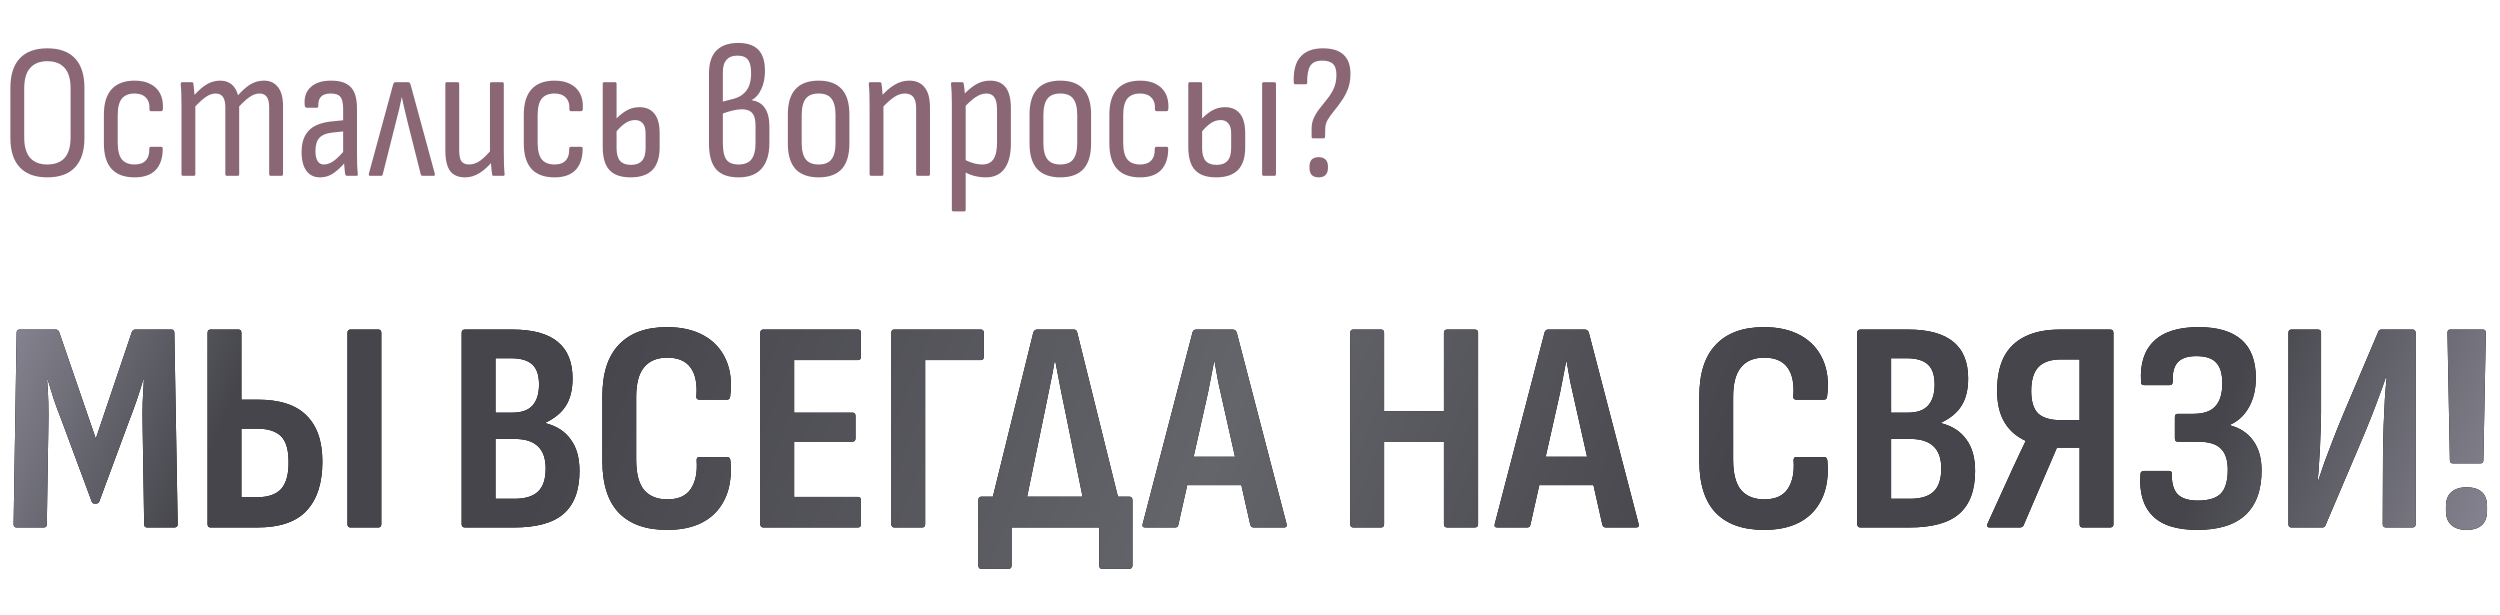
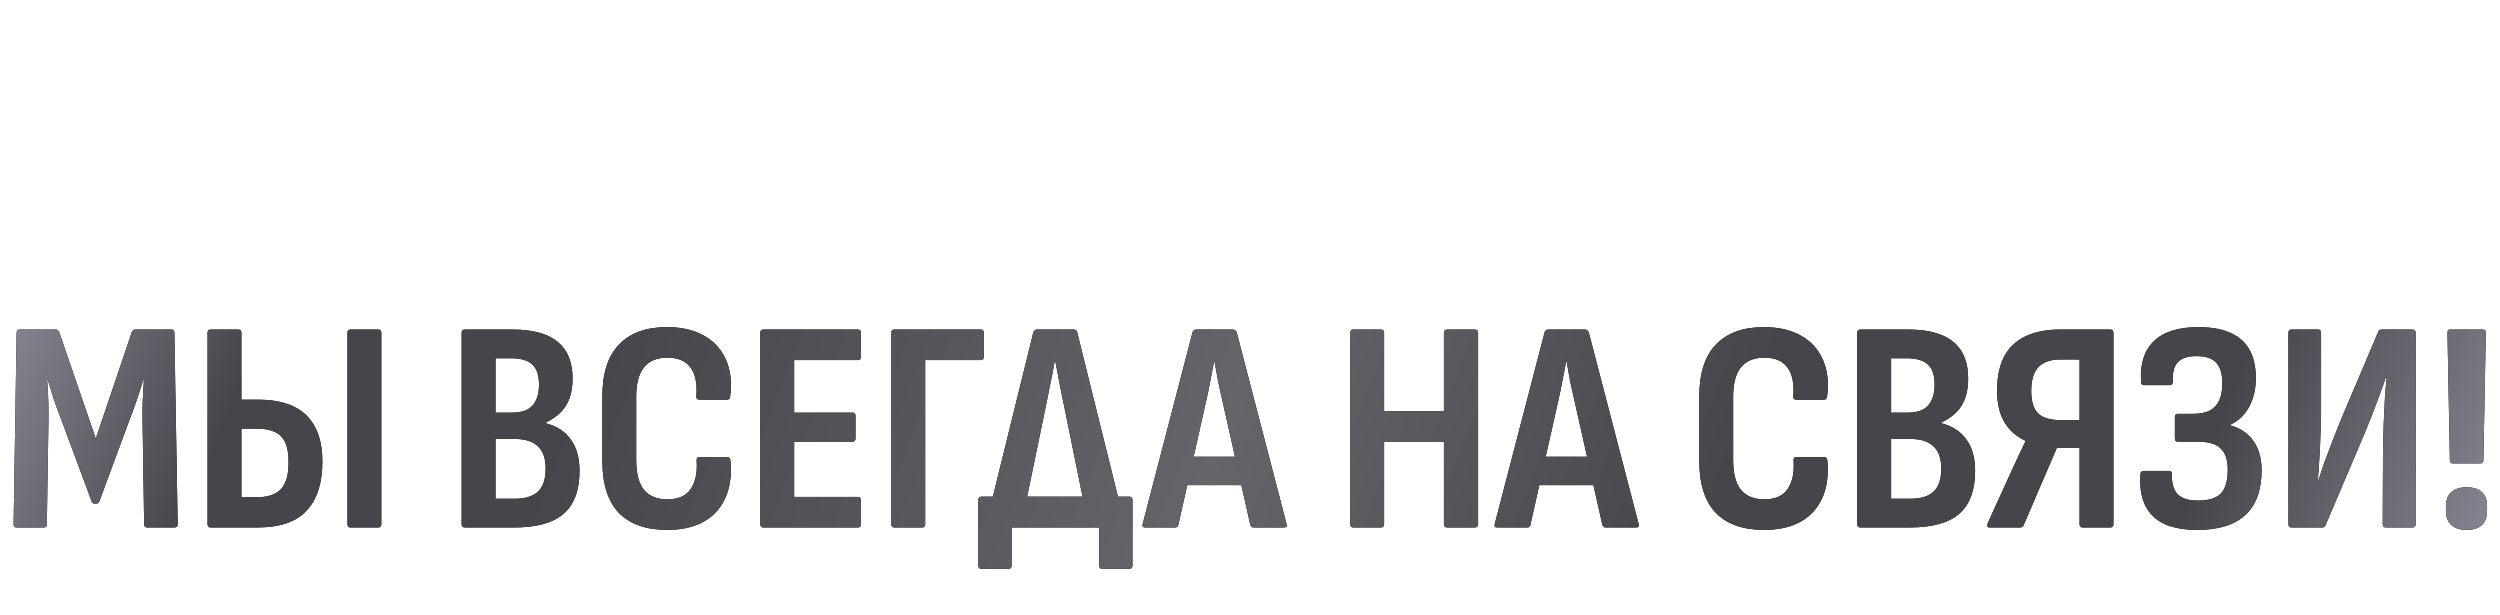
<svg xmlns="http://www.w3.org/2000/svg" width="455" height="112" viewBox="0 0 455 112" fill="none">
  <path d="M3.025 96C2.658 96 2.475 95.798 2.475 95.395L3.025 60.58C3.025 60.177 3.208 59.975 3.575 59.975H10.12C10.45 59.975 10.67 60.14 10.78 60.47L17.435 79.83L23.98 60.47C24.09 60.14 24.31 59.975 24.64 59.975H31.185C31.552 59.975 31.735 60.177 31.735 60.58L32.34 95.395C32.34 95.798 32.138 96 31.735 96H26.785C26.418 96 26.235 95.798 26.235 95.395L25.96 77.85C25.923 76.273 25.923 74.752 25.96 73.285C26.033 71.818 26.107 70.425 26.18 69.105H26.07C25.703 70.352 25.3 71.617 24.86 72.9C24.42 74.183 23.962 75.43 23.485 76.64L18.095 91.215C17.985 91.508 17.783 91.655 17.49 91.655H17.215C16.922 91.655 16.738 91.508 16.665 91.215L11.22 76.53C10.743 75.32 10.285 74.092 9.845 72.845C9.442 71.562 9.057 70.315 8.69 69.105H8.58C8.69 70.425 8.763 71.818 8.8 73.285C8.837 74.715 8.837 76.218 8.8 77.795L8.525 95.395C8.525 95.798 8.342 96 7.975 96H3.025ZM38.326 96C37.959 96 37.776 95.798 37.776 95.395V60.58C37.776 60.177 37.959 59.975 38.326 59.975H43.386C43.753 59.975 43.936 60.177 43.936 60.58V72.735H46.906C50.903 72.735 53.854 73.688 55.761 75.595C57.704 77.502 58.676 80.307 58.676 84.01C58.676 87.897 57.723 90.867 55.816 92.92C53.946 94.973 50.939 96 46.796 96H38.326ZM43.936 90.5H46.741C48.794 90.5 50.279 89.987 51.196 88.96C52.113 87.897 52.553 86.247 52.516 84.01C52.516 81.847 52.058 80.307 51.141 79.39C50.224 78.473 48.758 78.015 46.741 78.015H43.936V90.5ZM63.791 96C63.424 96 63.241 95.798 63.241 95.395V60.58C63.241 60.177 63.424 59.975 63.791 59.975H68.851C69.218 59.975 69.401 60.177 69.401 60.58V95.395C69.401 95.798 69.218 96 68.851 96H63.791ZM84.626 96C84.223 96 84.021 95.798 84.021 95.395V60.58C84.021 60.177 84.223 59.975 84.626 59.975H93.261C96.964 59.975 99.714 60.727 101.511 62.23C103.308 63.697 104.206 65.915 104.206 68.885C104.206 70.902 103.803 72.552 102.996 73.835C102.226 75.082 100.998 76.108 99.311 76.915V77.025C101.328 77.538 102.849 78.528 103.876 79.995C104.939 81.425 105.471 83.332 105.471 85.715C105.471 89.235 104.499 91.838 102.556 93.525C100.649 95.175 97.643 96 93.536 96H84.626ZM90.181 90.775H93.646C95.589 90.775 97.019 90.335 97.936 89.455C98.853 88.575 99.311 87.182 99.311 85.275C99.311 83.478 98.853 82.14 97.936 81.26C97.019 80.343 95.589 79.885 93.646 79.885H90.181V90.775ZM90.181 75.1H93.261C94.911 75.1 96.121 74.678 96.891 73.835C97.698 72.955 98.101 71.672 98.101 69.985C98.101 68.298 97.698 67.088 96.891 66.355C96.084 65.585 94.783 65.2 92.986 65.2H90.181V75.1ZM121.398 96.44C117.585 96.44 114.67 95.413 112.653 93.36C110.637 91.27 109.628 88.117 109.628 83.9V72.13C109.628 67.95 110.637 64.815 112.653 62.725C114.67 60.598 117.585 59.535 121.398 59.535C124.038 59.535 126.275 60.048 128.108 61.075C129.942 62.102 131.28 63.568 132.123 65.475C132.967 67.345 133.223 69.563 132.893 72.13C132.857 72.533 132.673 72.735 132.343 72.735H127.283C126.88 72.735 126.697 72.533 126.733 72.13C126.917 69.857 126.568 68.115 125.688 66.905C124.808 65.695 123.397 65.09 121.453 65.09C119.583 65.09 118.172 65.677 117.218 66.85C116.265 67.987 115.788 69.802 115.788 72.295V83.625C115.788 86.155 116.265 88.007 117.218 89.18C118.208 90.317 119.62 90.885 121.453 90.885C123.47 90.885 124.9 90.243 125.743 88.96C126.587 87.677 126.935 85.972 126.788 83.845C126.752 83.405 126.917 83.185 127.283 83.185H132.343C132.71 83.185 132.912 83.423 132.948 83.9C133.278 87.75 132.435 90.812 130.418 93.085C128.402 95.322 125.395 96.44 121.398 96.44ZM138.927 96C138.56 96 138.377 95.798 138.377 95.395V60.58C138.377 60.177 138.56 59.975 138.927 59.975H156.142C156.508 59.975 156.692 60.177 156.692 60.58V64.925C156.692 65.328 156.508 65.53 156.142 65.53H144.537V75.1H155.152C155.518 75.1 155.702 75.302 155.702 75.705V79.775C155.702 80.178 155.518 80.38 155.152 80.38H144.537V90.445H156.142C156.508 90.445 156.692 90.647 156.692 91.05V95.395C156.692 95.798 156.508 96 156.142 96H138.927ZM162.774 96C162.408 96 162.224 95.798 162.224 95.395V60.58C162.224 60.177 162.389 59.975 162.719 59.975H178.504C178.871 59.975 179.054 60.177 179.054 60.58V64.925C179.054 65.328 178.871 65.53 178.504 65.53H168.384V95.395C168.384 95.798 168.201 96 167.834 96H162.774ZM186.146 94.24L179.766 94.185L188.071 60.47C188.217 60.14 188.437 59.975 188.731 59.975H195.441C195.771 59.975 195.972 60.14 196.046 60.47L204.406 94.185L197.806 94.24L193.681 73.945C193.387 72.588 193.112 71.232 192.856 69.875C192.599 68.518 192.342 67.18 192.086 65.86H191.921C191.701 67.217 191.444 68.573 191.151 69.93C190.894 71.287 190.619 72.643 190.326 74L186.146 94.24ZM178.611 103.535C178.244 103.535 178.061 103.333 178.061 102.93V91.05C178.061 90.61 178.244 90.39 178.611 90.39H205.506C205.909 90.39 206.111 90.61 206.111 91.05V102.93C206.111 103.113 206.056 103.26 205.946 103.37C205.836 103.48 205.689 103.535 205.506 103.535H200.611C200.244 103.535 200.061 103.333 200.061 102.93V96H184.111V102.93C184.111 103.333 183.909 103.535 183.506 103.535H178.611ZM208.409 96C208.005 96 207.859 95.78 207.969 95.34L217.044 60.47C217.154 60.14 217.374 59.975 217.704 59.975H224.359C224.689 59.975 224.927 60.14 225.074 60.47L234.149 95.34C234.259 95.78 234.112 96 233.709 96H228.154C227.86 96 227.659 95.835 227.549 95.505L222.544 73.23C222.25 71.983 221.975 70.755 221.719 69.545C221.499 68.298 221.279 67.07 221.059 65.86H220.949C220.729 67.07 220.49 68.298 220.234 69.545C220.014 70.755 219.757 71.983 219.464 73.23L214.459 95.505C214.422 95.835 214.22 96 213.854 96H208.409ZM215.119 88.3L216.164 83.13H225.734L226.834 88.3H215.119ZM246.295 96C245.928 96 245.745 95.798 245.745 95.395V60.58C245.745 60.177 245.928 59.975 246.295 59.975H251.355C251.721 59.975 251.905 60.177 251.905 60.58V74.825H262.795V60.58C262.795 60.177 262.996 59.975 263.4 59.975H268.405C268.808 59.975 269.01 60.177 269.01 60.58V95.395C269.01 95.798 268.808 96 268.405 96H263.4C262.996 96 262.795 95.798 262.795 95.395V80.38H251.905V95.395C251.905 95.798 251.721 96 251.355 96H246.295ZM272.486 96C272.083 96 271.936 95.78 272.046 95.34L281.121 60.47C281.231 60.14 281.451 59.975 281.781 59.975H288.436C288.766 59.975 289.004 60.14 289.151 60.47L298.226 95.34C298.336 95.78 298.189 96 297.786 96H292.231C291.938 96 291.736 95.835 291.626 95.505L286.621 73.23C286.328 71.983 286.053 70.755 285.796 69.545C285.576 68.298 285.356 67.07 285.136 65.86H285.026C284.806 67.07 284.568 68.298 284.311 69.545C284.091 70.755 283.834 71.983 283.541 73.23L278.536 95.505C278.499 95.835 278.298 96 277.931 96H272.486ZM279.196 88.3L280.241 83.13H289.811L290.911 88.3H279.196ZM321.042 96.44C317.229 96.44 314.314 95.413 312.297 93.36C310.28 91.27 309.272 88.117 309.272 83.9V72.13C309.272 67.95 310.28 64.815 312.297 62.725C314.314 60.598 317.229 59.535 321.042 59.535C323.682 59.535 325.919 60.048 327.752 61.075C329.585 62.102 330.924 63.568 331.767 65.475C332.61 67.345 332.867 69.563 332.537 72.13C332.5 72.533 332.317 72.735 331.987 72.735H326.927C326.524 72.735 326.34 72.533 326.377 72.13C326.56 69.857 326.212 68.115 325.332 66.905C324.452 65.695 323.04 65.09 321.097 65.09C319.227 65.09 317.815 65.677 316.862 66.85C315.909 67.987 315.432 69.802 315.432 72.295V83.625C315.432 86.155 315.909 88.007 316.862 89.18C317.852 90.317 319.264 90.885 321.097 90.885C323.114 90.885 324.544 90.243 325.387 88.96C326.23 87.677 326.579 85.972 326.432 83.845C326.395 83.405 326.56 83.185 326.927 83.185H331.987C332.354 83.185 332.555 83.423 332.592 83.9C332.922 87.75 332.079 90.812 330.062 93.085C328.045 95.322 325.039 96.44 321.042 96.44ZM338.625 96C338.222 96 338.02 95.798 338.02 95.395V60.58C338.02 60.177 338.222 59.975 338.625 59.975H347.26C350.963 59.975 353.713 60.727 355.51 62.23C357.307 63.697 358.205 65.915 358.205 68.885C358.205 70.902 357.802 72.552 356.995 73.835C356.225 75.082 354.997 76.108 353.31 76.915V77.025C355.327 77.538 356.848 78.528 357.875 79.995C358.938 81.425 359.47 83.332 359.47 85.715C359.47 89.235 358.498 91.838 356.555 93.525C354.648 95.175 351.642 96 347.535 96H338.625ZM344.18 90.775H347.645C349.588 90.775 351.018 90.335 351.935 89.455C352.852 88.575 353.31 87.182 353.31 85.275C353.31 83.478 352.852 82.14 351.935 81.26C351.018 80.343 349.588 79.885 347.645 79.885H344.18V90.775ZM344.18 75.1H347.26C348.91 75.1 350.12 74.678 350.89 73.835C351.697 72.955 352.1 71.672 352.1 69.985C352.1 68.298 351.697 67.088 350.89 66.355C350.083 65.585 348.782 65.2 346.985 65.2H344.18V75.1ZM362.149 96C361.672 96 361.544 95.743 361.764 95.23L366.274 85.33C366.64 84.523 367.025 83.698 367.429 82.855C367.832 81.975 368.235 81.132 368.639 80.325V80.215C366.952 79.445 365.669 78.308 364.789 76.805C363.909 75.302 363.469 73.395 363.469 71.085C363.469 68.702 363.872 66.685 364.679 65.035C365.522 63.385 366.787 62.138 368.474 61.295C370.197 60.415 372.36 59.975 374.964 59.975H384.039C384.442 59.975 384.644 60.177 384.644 60.58V95.395C384.644 95.798 384.442 96 384.039 96H379.034C378.667 96 378.484 95.798 378.484 95.395V81.48H374.359L368.309 95.56C368.272 95.707 368.18 95.817 368.034 95.89C367.924 95.963 367.795 96 367.649 96H362.149ZM375.184 76.475H378.484V65.42H375.074C373.204 65.42 371.829 65.897 370.949 66.85C370.105 67.767 369.684 69.215 369.684 71.195C369.684 73.065 370.105 74.422 370.949 75.265C371.829 76.072 373.24 76.475 375.184 76.475ZM399.896 96.44C396.156 96.44 393.442 95.578 391.756 93.855C390.069 92.132 389.336 89.675 389.556 86.485C389.556 86.155 389.611 85.953 389.721 85.88C389.831 85.77 389.977 85.715 390.161 85.715H394.781C395.147 85.715 395.312 85.917 395.276 86.32C395.239 87.933 395.587 89.143 396.321 89.95C397.091 90.72 398.319 91.105 400.006 91.105C401.949 91.105 403.342 90.683 404.186 89.84C405.029 88.96 405.451 87.512 405.451 85.495C405.451 83.735 405.029 82.452 404.186 81.645C403.379 80.802 401.949 80.38 399.896 80.38H396.321C395.991 80.38 395.826 80.178 395.826 79.775V75.925C395.826 75.522 395.991 75.32 396.321 75.32H399.126C401.032 75.32 402.389 74.862 403.196 73.945C404.039 73.028 404.461 71.635 404.461 69.765C404.461 68.042 404.094 66.795 403.361 66.025C402.664 65.218 401.454 64.815 399.731 64.815C398.117 64.815 396.981 65.2 396.321 65.97C395.661 66.703 395.367 67.858 395.441 69.435C395.441 69.875 395.257 70.095 394.891 70.095H390.271C390.087 70.095 389.941 70.058 389.831 69.985C389.721 69.875 389.666 69.673 389.666 69.38C389.482 66.227 390.252 63.807 391.976 62.12C393.736 60.397 396.449 59.535 400.116 59.535C407.082 59.535 410.566 62.615 410.566 68.775C410.566 70.828 410.144 72.607 409.301 74.11C408.494 75.577 407.357 76.64 405.891 77.3V77.41C407.761 77.923 409.172 78.877 410.126 80.27C411.116 81.663 411.611 83.442 411.611 85.605C411.611 89.198 410.621 91.912 408.641 93.745C406.697 95.542 403.782 96.44 399.896 96.44ZM417.042 96C416.675 96 416.492 95.798 416.492 95.395V60.58C416.492 60.177 416.675 59.975 417.042 59.975H421.882C422.248 59.975 422.432 60.177 422.432 60.58V74.935C422.432 76.218 422.395 77.648 422.322 79.225C422.285 80.765 422.212 82.268 422.102 83.735C422.028 85.165 421.937 86.393 421.827 87.42H421.937C422.267 86.43 422.633 85.348 423.037 84.175C423.477 83.002 423.99 81.645 424.577 80.105C425.163 78.565 425.86 76.842 426.667 74.935L432.827 60.415C432.9 60.122 433.102 59.975 433.432 59.975H439.042C439.445 59.975 439.647 60.177 439.647 60.58V95.395C439.647 95.798 439.445 96 439.042 96H434.257C433.853 96 433.652 95.798 433.652 95.395L433.707 81.865C433.743 80.545 433.78 79.078 433.817 77.465C433.89 75.852 433.963 74.257 434.037 72.68C434.147 71.103 434.257 69.783 434.367 68.72H434.202C433.872 69.747 433.468 70.883 432.992 72.13C432.552 73.34 432.02 74.733 431.397 76.31C430.773 77.887 430.003 79.738 429.087 81.865L423.257 95.56C423.183 95.853 422.982 96 422.652 96H417.042ZM446.426 84.34C446.059 84.34 445.876 84.138 445.876 83.735L445.436 60.58C445.436 60.177 445.601 59.975 445.931 59.975H451.871C452.237 59.975 452.421 60.177 452.421 60.58L451.981 83.735C451.981 84.138 451.797 84.34 451.431 84.34H446.426ZM448.901 96.44C447.727 96.44 446.811 96.147 446.151 95.56C445.491 94.973 445.161 94.13 445.161 93.03V92.15C445.161 90.977 445.491 90.115 446.151 89.565C446.811 88.978 447.727 88.685 448.901 88.685C450.147 88.685 451.082 88.978 451.706 89.565C452.329 90.115 452.641 90.977 452.641 92.15V93.03C452.641 94.13 452.329 94.973 451.706 95.56C451.082 96.147 450.147 96.44 448.901 96.44Z" fill="black" />
  <path d="M3.025 96C2.658 96 2.475 95.798 2.475 95.395L3.025 60.58C3.025 60.177 3.208 59.975 3.575 59.975H10.12C10.45 59.975 10.67 60.14 10.78 60.47L17.435 79.83L23.98 60.47C24.09 60.14 24.31 59.975 24.64 59.975H31.185C31.552 59.975 31.735 60.177 31.735 60.58L32.34 95.395C32.34 95.798 32.138 96 31.735 96H26.785C26.418 96 26.235 95.798 26.235 95.395L25.96 77.85C25.923 76.273 25.923 74.752 25.96 73.285C26.033 71.818 26.107 70.425 26.18 69.105H26.07C25.703 70.352 25.3 71.617 24.86 72.9C24.42 74.183 23.962 75.43 23.485 76.64L18.095 91.215C17.985 91.508 17.783 91.655 17.49 91.655H17.215C16.922 91.655 16.738 91.508 16.665 91.215L11.22 76.53C10.743 75.32 10.285 74.092 9.845 72.845C9.442 71.562 9.057 70.315 8.69 69.105H8.58C8.69 70.425 8.763 71.818 8.8 73.285C8.837 74.715 8.837 76.218 8.8 77.795L8.525 95.395C8.525 95.798 8.342 96 7.975 96H3.025ZM38.326 96C37.959 96 37.776 95.798 37.776 95.395V60.58C37.776 60.177 37.959 59.975 38.326 59.975H43.386C43.753 59.975 43.936 60.177 43.936 60.58V72.735H46.906C50.903 72.735 53.854 73.688 55.761 75.595C57.704 77.502 58.676 80.307 58.676 84.01C58.676 87.897 57.723 90.867 55.816 92.92C53.946 94.973 50.939 96 46.796 96H38.326ZM43.936 90.5H46.741C48.794 90.5 50.279 89.987 51.196 88.96C52.113 87.897 52.553 86.247 52.516 84.01C52.516 81.847 52.058 80.307 51.141 79.39C50.224 78.473 48.758 78.015 46.741 78.015H43.936V90.5ZM63.791 96C63.424 96 63.241 95.798 63.241 95.395V60.58C63.241 60.177 63.424 59.975 63.791 59.975H68.851C69.218 59.975 69.401 60.177 69.401 60.58V95.395C69.401 95.798 69.218 96 68.851 96H63.791ZM84.626 96C84.223 96 84.021 95.798 84.021 95.395V60.58C84.021 60.177 84.223 59.975 84.626 59.975H93.261C96.964 59.975 99.714 60.727 101.511 62.23C103.308 63.697 104.206 65.915 104.206 68.885C104.206 70.902 103.803 72.552 102.996 73.835C102.226 75.082 100.998 76.108 99.311 76.915V77.025C101.328 77.538 102.849 78.528 103.876 79.995C104.939 81.425 105.471 83.332 105.471 85.715C105.471 89.235 104.499 91.838 102.556 93.525C100.649 95.175 97.643 96 93.536 96H84.626ZM90.181 90.775H93.646C95.589 90.775 97.019 90.335 97.936 89.455C98.853 88.575 99.311 87.182 99.311 85.275C99.311 83.478 98.853 82.14 97.936 81.26C97.019 80.343 95.589 79.885 93.646 79.885H90.181V90.775ZM90.181 75.1H93.261C94.911 75.1 96.121 74.678 96.891 73.835C97.698 72.955 98.101 71.672 98.101 69.985C98.101 68.298 97.698 67.088 96.891 66.355C96.084 65.585 94.783 65.2 92.986 65.2H90.181V75.1ZM121.398 96.44C117.585 96.44 114.67 95.413 112.653 93.36C110.637 91.27 109.628 88.117 109.628 83.9V72.13C109.628 67.95 110.637 64.815 112.653 62.725C114.67 60.598 117.585 59.535 121.398 59.535C124.038 59.535 126.275 60.048 128.108 61.075C129.942 62.102 131.28 63.568 132.123 65.475C132.967 67.345 133.223 69.563 132.893 72.13C132.857 72.533 132.673 72.735 132.343 72.735H127.283C126.88 72.735 126.697 72.533 126.733 72.13C126.917 69.857 126.568 68.115 125.688 66.905C124.808 65.695 123.397 65.09 121.453 65.09C119.583 65.09 118.172 65.677 117.218 66.85C116.265 67.987 115.788 69.802 115.788 72.295V83.625C115.788 86.155 116.265 88.007 117.218 89.18C118.208 90.317 119.62 90.885 121.453 90.885C123.47 90.885 124.9 90.243 125.743 88.96C126.587 87.677 126.935 85.972 126.788 83.845C126.752 83.405 126.917 83.185 127.283 83.185H132.343C132.71 83.185 132.912 83.423 132.948 83.9C133.278 87.75 132.435 90.812 130.418 93.085C128.402 95.322 125.395 96.44 121.398 96.44ZM138.927 96C138.56 96 138.377 95.798 138.377 95.395V60.58C138.377 60.177 138.56 59.975 138.927 59.975H156.142C156.508 59.975 156.692 60.177 156.692 60.58V64.925C156.692 65.328 156.508 65.53 156.142 65.53H144.537V75.1H155.152C155.518 75.1 155.702 75.302 155.702 75.705V79.775C155.702 80.178 155.518 80.38 155.152 80.38H144.537V90.445H156.142C156.508 90.445 156.692 90.647 156.692 91.05V95.395C156.692 95.798 156.508 96 156.142 96H138.927ZM162.774 96C162.408 96 162.224 95.798 162.224 95.395V60.58C162.224 60.177 162.389 59.975 162.719 59.975H178.504C178.871 59.975 179.054 60.177 179.054 60.58V64.925C179.054 65.328 178.871 65.53 178.504 65.53H168.384V95.395C168.384 95.798 168.201 96 167.834 96H162.774ZM186.146 94.24L179.766 94.185L188.071 60.47C188.217 60.14 188.437 59.975 188.731 59.975H195.441C195.771 59.975 195.972 60.14 196.046 60.47L204.406 94.185L197.806 94.24L193.681 73.945C193.387 72.588 193.112 71.232 192.856 69.875C192.599 68.518 192.342 67.18 192.086 65.86H191.921C191.701 67.217 191.444 68.573 191.151 69.93C190.894 71.287 190.619 72.643 190.326 74L186.146 94.24ZM178.611 103.535C178.244 103.535 178.061 103.333 178.061 102.93V91.05C178.061 90.61 178.244 90.39 178.611 90.39H205.506C205.909 90.39 206.111 90.61 206.111 91.05V102.93C206.111 103.113 206.056 103.26 205.946 103.37C205.836 103.48 205.689 103.535 205.506 103.535H200.611C200.244 103.535 200.061 103.333 200.061 102.93V96H184.111V102.93C184.111 103.333 183.909 103.535 183.506 103.535H178.611ZM208.409 96C208.005 96 207.859 95.78 207.969 95.34L217.044 60.47C217.154 60.14 217.374 59.975 217.704 59.975H224.359C224.689 59.975 224.927 60.14 225.074 60.47L234.149 95.34C234.259 95.78 234.112 96 233.709 96H228.154C227.86 96 227.659 95.835 227.549 95.505L222.544 73.23C222.25 71.983 221.975 70.755 221.719 69.545C221.499 68.298 221.279 67.07 221.059 65.86H220.949C220.729 67.07 220.49 68.298 220.234 69.545C220.014 70.755 219.757 71.983 219.464 73.23L214.459 95.505C214.422 95.835 214.22 96 213.854 96H208.409ZM215.119 88.3L216.164 83.13H225.734L226.834 88.3H215.119ZM246.295 96C245.928 96 245.745 95.798 245.745 95.395V60.58C245.745 60.177 245.928 59.975 246.295 59.975H251.355C251.721 59.975 251.905 60.177 251.905 60.58V74.825H262.795V60.58C262.795 60.177 262.996 59.975 263.4 59.975H268.405C268.808 59.975 269.01 60.177 269.01 60.58V95.395C269.01 95.798 268.808 96 268.405 96H263.4C262.996 96 262.795 95.798 262.795 95.395V80.38H251.905V95.395C251.905 95.798 251.721 96 251.355 96H246.295ZM272.486 96C272.083 96 271.936 95.78 272.046 95.34L281.121 60.47C281.231 60.14 281.451 59.975 281.781 59.975H288.436C288.766 59.975 289.004 60.14 289.151 60.47L298.226 95.34C298.336 95.78 298.189 96 297.786 96H292.231C291.938 96 291.736 95.835 291.626 95.505L286.621 73.23C286.328 71.983 286.053 70.755 285.796 69.545C285.576 68.298 285.356 67.07 285.136 65.86H285.026C284.806 67.07 284.568 68.298 284.311 69.545C284.091 70.755 283.834 71.983 283.541 73.23L278.536 95.505C278.499 95.835 278.298 96 277.931 96H272.486ZM279.196 88.3L280.241 83.13H289.811L290.911 88.3H279.196ZM321.042 96.44C317.229 96.44 314.314 95.413 312.297 93.36C310.28 91.27 309.272 88.117 309.272 83.9V72.13C309.272 67.95 310.28 64.815 312.297 62.725C314.314 60.598 317.229 59.535 321.042 59.535C323.682 59.535 325.919 60.048 327.752 61.075C329.585 62.102 330.924 63.568 331.767 65.475C332.61 67.345 332.867 69.563 332.537 72.13C332.5 72.533 332.317 72.735 331.987 72.735H326.927C326.524 72.735 326.34 72.533 326.377 72.13C326.56 69.857 326.212 68.115 325.332 66.905C324.452 65.695 323.04 65.09 321.097 65.09C319.227 65.09 317.815 65.677 316.862 66.85C315.909 67.987 315.432 69.802 315.432 72.295V83.625C315.432 86.155 315.909 88.007 316.862 89.18C317.852 90.317 319.264 90.885 321.097 90.885C323.114 90.885 324.544 90.243 325.387 88.96C326.23 87.677 326.579 85.972 326.432 83.845C326.395 83.405 326.56 83.185 326.927 83.185H331.987C332.354 83.185 332.555 83.423 332.592 83.9C332.922 87.75 332.079 90.812 330.062 93.085C328.045 95.322 325.039 96.44 321.042 96.44ZM338.625 96C338.222 96 338.02 95.798 338.02 95.395V60.58C338.02 60.177 338.222 59.975 338.625 59.975H347.26C350.963 59.975 353.713 60.727 355.51 62.23C357.307 63.697 358.205 65.915 358.205 68.885C358.205 70.902 357.802 72.552 356.995 73.835C356.225 75.082 354.997 76.108 353.31 76.915V77.025C355.327 77.538 356.848 78.528 357.875 79.995C358.938 81.425 359.47 83.332 359.47 85.715C359.47 89.235 358.498 91.838 356.555 93.525C354.648 95.175 351.642 96 347.535 96H338.625ZM344.18 90.775H347.645C349.588 90.775 351.018 90.335 351.935 89.455C352.852 88.575 353.31 87.182 353.31 85.275C353.31 83.478 352.852 82.14 351.935 81.26C351.018 80.343 349.588 79.885 347.645 79.885H344.18V90.775ZM344.18 75.1H347.26C348.91 75.1 350.12 74.678 350.89 73.835C351.697 72.955 352.1 71.672 352.1 69.985C352.1 68.298 351.697 67.088 350.89 66.355C350.083 65.585 348.782 65.2 346.985 65.2H344.18V75.1ZM362.149 96C361.672 96 361.544 95.743 361.764 95.23L366.274 85.33C366.64 84.523 367.025 83.698 367.429 82.855C367.832 81.975 368.235 81.132 368.639 80.325V80.215C366.952 79.445 365.669 78.308 364.789 76.805C363.909 75.302 363.469 73.395 363.469 71.085C363.469 68.702 363.872 66.685 364.679 65.035C365.522 63.385 366.787 62.138 368.474 61.295C370.197 60.415 372.36 59.975 374.964 59.975H384.039C384.442 59.975 384.644 60.177 384.644 60.58V95.395C384.644 95.798 384.442 96 384.039 96H379.034C378.667 96 378.484 95.798 378.484 95.395V81.48H374.359L368.309 95.56C368.272 95.707 368.18 95.817 368.034 95.89C367.924 95.963 367.795 96 367.649 96H362.149ZM375.184 76.475H378.484V65.42H375.074C373.204 65.42 371.829 65.897 370.949 66.85C370.105 67.767 369.684 69.215 369.684 71.195C369.684 73.065 370.105 74.422 370.949 75.265C371.829 76.072 373.24 76.475 375.184 76.475ZM399.896 96.44C396.156 96.44 393.442 95.578 391.756 93.855C390.069 92.132 389.336 89.675 389.556 86.485C389.556 86.155 389.611 85.953 389.721 85.88C389.831 85.77 389.977 85.715 390.161 85.715H394.781C395.147 85.715 395.312 85.917 395.276 86.32C395.239 87.933 395.587 89.143 396.321 89.95C397.091 90.72 398.319 91.105 400.006 91.105C401.949 91.105 403.342 90.683 404.186 89.84C405.029 88.96 405.451 87.512 405.451 85.495C405.451 83.735 405.029 82.452 404.186 81.645C403.379 80.802 401.949 80.38 399.896 80.38H396.321C395.991 80.38 395.826 80.178 395.826 79.775V75.925C395.826 75.522 395.991 75.32 396.321 75.32H399.126C401.032 75.32 402.389 74.862 403.196 73.945C404.039 73.028 404.461 71.635 404.461 69.765C404.461 68.042 404.094 66.795 403.361 66.025C402.664 65.218 401.454 64.815 399.731 64.815C398.117 64.815 396.981 65.2 396.321 65.97C395.661 66.703 395.367 67.858 395.441 69.435C395.441 69.875 395.257 70.095 394.891 70.095H390.271C390.087 70.095 389.941 70.058 389.831 69.985C389.721 69.875 389.666 69.673 389.666 69.38C389.482 66.227 390.252 63.807 391.976 62.12C393.736 60.397 396.449 59.535 400.116 59.535C407.082 59.535 410.566 62.615 410.566 68.775C410.566 70.828 410.144 72.607 409.301 74.11C408.494 75.577 407.357 76.64 405.891 77.3V77.41C407.761 77.923 409.172 78.877 410.126 80.27C411.116 81.663 411.611 83.442 411.611 85.605C411.611 89.198 410.621 91.912 408.641 93.745C406.697 95.542 403.782 96.44 399.896 96.44ZM417.042 96C416.675 96 416.492 95.798 416.492 95.395V60.58C416.492 60.177 416.675 59.975 417.042 59.975H421.882C422.248 59.975 422.432 60.177 422.432 60.58V74.935C422.432 76.218 422.395 77.648 422.322 79.225C422.285 80.765 422.212 82.268 422.102 83.735C422.028 85.165 421.937 86.393 421.827 87.42H421.937C422.267 86.43 422.633 85.348 423.037 84.175C423.477 83.002 423.99 81.645 424.577 80.105C425.163 78.565 425.86 76.842 426.667 74.935L432.827 60.415C432.9 60.122 433.102 59.975 433.432 59.975H439.042C439.445 59.975 439.647 60.177 439.647 60.58V95.395C439.647 95.798 439.445 96 439.042 96H434.257C433.853 96 433.652 95.798 433.652 95.395L433.707 81.865C433.743 80.545 433.78 79.078 433.817 77.465C433.89 75.852 433.963 74.257 434.037 72.68C434.147 71.103 434.257 69.783 434.367 68.72H434.202C433.872 69.747 433.468 70.883 432.992 72.13C432.552 73.34 432.02 74.733 431.397 76.31C430.773 77.887 430.003 79.738 429.087 81.865L423.257 95.56C423.183 95.853 422.982 96 422.652 96H417.042ZM446.426 84.34C446.059 84.34 445.876 84.138 445.876 83.735L445.436 60.58C445.436 60.177 445.601 59.975 445.931 59.975H451.871C452.237 59.975 452.421 60.177 452.421 60.58L451.981 83.735C451.981 84.138 451.797 84.34 451.431 84.34H446.426ZM448.901 96.44C447.727 96.44 446.811 96.147 446.151 95.56C445.491 94.973 445.161 94.13 445.161 93.03V92.15C445.161 90.977 445.491 90.115 446.151 89.565C446.811 88.978 447.727 88.685 448.901 88.685C450.147 88.685 451.082 88.978 451.706 89.565C452.329 90.115 452.641 90.977 452.641 92.15V93.03C452.641 94.13 452.329 94.973 451.706 95.56C451.082 96.147 450.147 96.44 448.901 96.44Z" fill="url(#paint0_linear_58_2403)" />
-   <path d="M8.61 32.28C6.417 32.28 4.748 31.673 3.605 30.46C2.462 29.247 1.89 27.473 1.89 25.14V15.97C1.89 13.613 2.462 11.828 3.605 10.615C4.748 9.402 6.417 8.795 8.61 8.795C10.827 8.795 12.507 9.402 13.65 10.615C14.793 11.828 15.365 13.613 15.365 15.97V25.14C15.365 27.473 14.793 29.247 13.65 30.46C12.507 31.673 10.827 32.28 8.61 32.28ZM8.61 29.935C9.987 29.935 11.037 29.538 11.76 28.745C12.483 27.928 12.845 26.692 12.845 25.035V16.075C12.845 14.395 12.483 13.158 11.76 12.365C11.037 11.548 9.987 11.14 8.61 11.14C7.257 11.14 6.218 11.548 5.495 12.365C4.772 13.158 4.41 14.395 4.41 16.075V25.035C4.41 26.692 4.772 27.928 5.495 28.745C6.218 29.538 7.257 29.935 8.61 29.935ZM24.506 32.28C22.639 32.28 21.239 31.767 20.306 30.74C19.372 29.713 18.906 28.173 18.906 26.12V20.87C18.906 18.817 19.372 17.277 20.306 16.25C21.262 15.2 22.662 14.675 24.506 14.675C25.626 14.675 26.571 14.873 27.341 15.27C28.134 15.667 28.729 16.238 29.126 16.985C29.522 17.732 29.697 18.63 29.651 19.68C29.651 20.053 29.546 20.24 29.336 20.24H27.481C27.294 20.24 27.201 20.1 27.201 19.82C27.247 18.933 27.026 18.245 26.536 17.755C26.069 17.265 25.392 17.02 24.506 17.02C23.456 17.02 22.674 17.335 22.161 17.965C21.671 18.572 21.426 19.587 21.426 21.01V25.98C21.426 27.357 21.671 28.36 22.161 28.99C22.674 29.62 23.456 29.935 24.506 29.935C25.392 29.935 26.057 29.702 26.501 29.235C26.967 28.745 27.189 28.057 27.166 27.17C27.166 26.867 27.259 26.715 27.446 26.715H29.336C29.522 26.715 29.616 26.832 29.616 27.065C29.616 28.745 29.184 30.04 28.321 30.95C27.457 31.837 26.186 32.28 24.506 32.28ZM33.31 32C33.123 32 33.03 31.895 33.03 31.685V19.19C33.03 18.327 33.019 17.58 32.995 16.95C32.972 16.297 32.937 15.772 32.89 15.375C32.867 15.095 32.96 14.955 33.17 14.955H34.92C35.084 14.955 35.177 15.048 35.2 15.235C35.247 15.585 35.282 15.923 35.305 16.25C35.352 16.553 35.387 16.892 35.41 17.265C36.18 16.402 36.927 15.76 37.65 15.34C38.397 14.897 39.202 14.675 40.065 14.675C40.905 14.675 41.593 14.897 42.13 15.34C42.69 15.783 43.087 16.448 43.32 17.335C44.114 16.448 44.872 15.783 45.595 15.34C46.342 14.897 47.158 14.675 48.045 14.675C49.142 14.675 49.993 15.072 50.6 15.865C51.207 16.635 51.51 17.767 51.51 19.26V31.685C51.51 31.895 51.417 32 51.23 32H49.27C49.084 32 48.99 31.895 48.99 31.685V19.505C48.99 18.642 48.839 18.012 48.535 17.615C48.255 17.218 47.812 17.02 47.205 17.02C46.645 17.02 46.074 17.218 45.49 17.615C44.907 18.012 44.254 18.595 43.53 19.365V31.685C43.53 31.895 43.437 32 43.25 32H41.29C41.103 32 41.01 31.895 41.01 31.685V19.505C41.01 18.642 40.858 18.012 40.555 17.615C40.275 17.218 39.832 17.02 39.225 17.02C38.665 17.02 38.093 17.218 37.51 17.615C36.927 18.012 36.273 18.595 35.55 19.365V31.685C35.55 31.895 35.457 32 35.27 32H33.31ZM63.116 32C62.976 32 62.871 31.872 62.801 31.615C62.778 31.288 62.731 30.81 62.661 30.18C62.614 29.527 62.591 28.967 62.591 28.5L62.451 27.905V19.82C62.451 18.77 62.288 18.047 61.961 17.65C61.658 17.23 61.063 17.02 60.176 17.02C58.613 17.02 57.866 17.767 57.936 19.26C57.936 19.493 57.843 19.61 57.656 19.61H55.836C55.603 19.61 55.474 19.435 55.451 19.085C55.334 17.708 55.696 16.635 56.536 15.865C57.376 15.072 58.613 14.675 60.246 14.675C61.903 14.675 63.105 15.072 63.851 15.865C64.598 16.635 64.971 17.93 64.971 19.75V27.8C64.971 28.71 64.983 29.48 65.006 30.11C65.053 30.74 65.088 31.242 65.111 31.615C65.158 31.872 65.076 32 64.866 32H63.116ZM58.251 32.28C57.178 32.28 56.349 31.883 55.766 31.09C55.183 30.297 54.891 29.153 54.891 27.66C54.891 26.003 55.311 24.72 56.151 23.81C56.991 22.877 58.403 22.305 60.386 22.095L62.836 21.85V23.88L60.526 24.125C59.406 24.242 58.601 24.568 58.111 25.105C57.645 25.618 57.411 26.412 57.411 27.485C57.411 28.278 57.539 28.885 57.796 29.305C58.053 29.725 58.438 29.935 58.951 29.935C59.511 29.935 60.083 29.737 60.666 29.34C61.249 28.943 61.996 28.208 62.906 27.135L62.976 29.375C62.09 30.402 61.285 31.148 60.561 31.615C59.861 32.058 59.091 32.28 58.251 32.28ZM67.343 32C67.156 32 67.086 31.872 67.133 31.615L71.543 15.41C71.613 15.107 71.765 14.955 71.998 14.955H74.238C74.495 14.955 74.658 15.107 74.728 15.41L79.138 31.615C79.185 31.872 79.115 32 78.928 32H76.898C76.758 32 76.653 31.918 76.583 31.755L74.168 22.165C74.005 21.465 73.83 20.73 73.643 19.96C73.456 19.19 73.293 18.443 73.153 17.72H73.118C72.978 18.443 72.815 19.19 72.628 19.96C72.441 20.73 72.255 21.465 72.068 22.165L69.653 31.755C69.63 31.918 69.525 32 69.338 32H67.343ZM84.658 32.28C83.398 32.28 82.476 31.883 81.893 31.09C81.333 30.273 81.053 29.048 81.053 27.415V15.27C81.053 15.06 81.146 14.955 81.333 14.955H83.293C83.479 14.955 83.573 15.06 83.573 15.27V27.345C83.573 28.302 83.713 28.978 83.993 29.375C84.296 29.748 84.751 29.935 85.358 29.935C86.081 29.935 86.781 29.69 87.458 29.2C88.134 28.687 88.881 27.928 89.698 26.925L89.803 29.165C89.009 30.145 88.181 30.915 87.318 31.475C86.454 32.012 85.568 32.28 84.658 32.28ZM89.873 32C89.663 32 89.558 31.895 89.558 31.685C89.488 31.218 89.429 30.682 89.383 30.075C89.336 29.468 89.313 28.967 89.313 28.57L89.173 27.94V15.27C89.173 15.06 89.266 14.955 89.453 14.955H91.378C91.588 14.955 91.693 15.06 91.693 15.27V27.765C91.693 28.628 91.704 29.375 91.728 30.005C91.751 30.635 91.786 31.172 91.833 31.615C91.879 31.872 91.786 32 91.553 32H89.873ZM100.932 32.28C99.065 32.28 97.665 31.767 96.731 30.74C95.798 29.713 95.332 28.173 95.332 26.12V20.87C95.332 18.817 95.798 17.277 96.731 16.25C97.688 15.2 99.088 14.675 100.932 14.675C102.052 14.675 102.997 14.873 103.767 15.27C104.56 15.667 105.155 16.238 105.552 16.985C105.948 17.732 106.123 18.63 106.077 19.68C106.077 20.053 105.972 20.24 105.762 20.24H103.907C103.72 20.24 103.627 20.1 103.627 19.82C103.673 18.933 103.452 18.245 102.962 17.755C102.495 17.265 101.818 17.02 100.932 17.02C99.882 17.02 99.1 17.335 98.587 17.965C98.097 18.572 97.852 19.587 97.852 21.01V25.98C97.852 27.357 98.097 28.36 98.587 28.99C99.1 29.62 99.882 29.935 100.932 29.935C101.818 29.935 102.483 29.702 102.927 29.235C103.393 28.745 103.615 28.057 103.592 27.17C103.592 26.867 103.685 26.715 103.872 26.715H105.762C105.948 26.715 106.042 26.832 106.042 27.065C106.042 28.745 105.61 30.04 104.747 30.95C103.883 31.837 102.612 32.28 100.932 32.28ZM114.77 32.28C113.02 32.28 111.737 31.837 110.92 30.95C110.104 30.063 109.695 28.663 109.695 26.75V15.27C109.695 15.06 109.789 14.955 109.975 14.955H111.935C112.122 14.955 112.215 15.06 112.215 15.27V26.995C112.215 27.998 112.425 28.757 112.845 29.27C113.289 29.76 113.954 30.005 114.84 30.005C115.727 30.005 116.392 29.76 116.835 29.27C117.279 28.757 117.5 27.987 117.5 26.96V24.3C117.5 23.437 117.325 22.818 116.975 22.445C116.649 22.048 116.182 21.85 115.575 21.85C114.875 21.85 114.222 22.083 113.615 22.55C113.009 22.993 112.449 23.565 111.935 24.265L111.9 21.885C112.53 21.185 113.207 20.613 113.93 20.17C114.677 19.727 115.494 19.505 116.38 19.505C117.547 19.505 118.445 19.89 119.075 20.66C119.729 21.43 120.055 22.643 120.055 24.3V26.82C120.055 28.663 119.612 30.04 118.725 30.95C117.839 31.837 116.52 32.28 114.77 32.28ZM134.428 32.28C132.561 32.28 131.196 31.79 130.333 30.81C129.469 29.807 129.038 28.267 129.038 26.19V13.345C129.038 11.502 129.481 10.125 130.368 9.215C131.278 8.282 132.608 7.815 134.358 7.815C136.014 7.815 137.239 8.235 138.033 9.075C138.826 9.892 139.223 11.163 139.223 12.89C139.223 14.173 139.001 15.282 138.558 16.215C138.138 17.148 137.554 17.813 136.808 18.21V18.245C137.904 18.408 138.709 18.887 139.223 19.68C139.759 20.473 140.028 21.582 140.028 23.005V26.05C140.028 28.057 139.561 29.597 138.628 30.67C137.694 31.743 136.294 32.28 134.428 32.28ZM134.428 29.935C135.501 29.935 136.283 29.62 136.773 28.99C137.263 28.337 137.508 27.333 137.508 25.98V22.9C137.508 21.803 137.309 21.033 136.913 20.59C136.516 20.123 135.886 19.89 135.023 19.89C134.556 19.89 134.019 19.96 133.413 20.1C132.806 20.24 132.188 20.427 131.558 20.66V26.05C131.558 27.403 131.768 28.395 132.188 29.025C132.608 29.632 133.354 29.935 134.428 29.935ZM131.558 18.49L133.588 17.965C134.568 17.685 135.326 17.183 135.863 16.46C136.423 15.713 136.703 14.675 136.703 13.345C136.703 12.178 136.504 11.35 136.108 10.86C135.734 10.37 135.104 10.125 134.218 10.125C133.331 10.125 132.666 10.382 132.223 10.895C131.779 11.385 131.558 12.143 131.558 13.17V18.49ZM148.988 32.28C147.145 32.28 145.745 31.778 144.788 30.775C143.855 29.748 143.388 28.208 143.388 26.155V20.835C143.388 18.758 143.855 17.218 144.788 16.215C145.721 15.188 147.121 14.675 148.988 14.675C150.855 14.675 152.255 15.188 153.188 16.215C154.121 17.218 154.588 18.758 154.588 20.835V26.155C154.588 28.208 154.121 29.748 153.188 30.775C152.255 31.778 150.855 32.28 148.988 32.28ZM148.988 29.935C150.085 29.935 150.866 29.62 151.333 28.99C151.823 28.36 152.068 27.368 152.068 26.015V20.975C152.068 19.598 151.823 18.595 151.333 17.965C150.866 17.335 150.085 17.02 148.988 17.02C147.915 17.02 147.133 17.335 146.643 17.965C146.153 18.595 145.908 19.598 145.908 20.975V26.015C145.908 27.368 146.153 28.36 146.643 28.99C147.133 29.62 147.915 29.935 148.988 29.935ZM167.015 32C166.828 32 166.735 31.895 166.735 31.685V19.68C166.735 18.747 166.56 18.07 166.21 17.65C165.883 17.23 165.37 17.02 164.67 17.02C164.016 17.02 163.363 17.242 162.71 17.685C162.056 18.128 161.286 18.828 160.4 19.785L160.295 17.615C161.181 16.612 162.033 15.877 162.85 15.41C163.666 14.92 164.541 14.675 165.475 14.675C166.711 14.675 167.645 15.083 168.275 15.9C168.928 16.693 169.255 17.907 169.255 19.54V31.685C169.255 31.895 169.161 32 168.975 32H167.015ZM158.545 32C158.358 32 158.265 31.895 158.265 31.685V19.19C158.265 18.327 158.253 17.568 158.23 16.915C158.206 16.262 158.171 15.748 158.125 15.375C158.101 15.095 158.183 14.955 158.37 14.955H160.12C160.306 14.955 160.411 15.06 160.435 15.27C160.505 15.69 160.563 16.25 160.61 16.95C160.656 17.627 160.691 18.163 160.715 18.56L160.785 19.015V31.685C160.785 31.895 160.691 32 160.505 32H158.545ZM179.43 32.28C178.73 32.28 178.007 32.187 177.26 32C176.537 31.79 175.919 31.522 175.405 31.195L175.37 28.92C175.86 29.223 176.409 29.468 177.015 29.655C177.622 29.842 178.217 29.935 178.8 29.935C179.687 29.935 180.352 29.62 180.795 28.99C181.239 28.337 181.46 27.322 181.46 25.945V19.925C181.46 18.898 181.297 18.163 180.97 17.72C180.667 17.253 180.177 17.02 179.5 17.02C178.847 17.02 178.182 17.253 177.505 17.72C176.829 18.187 176.07 18.887 175.23 19.82L175.125 17.51C175.989 16.553 176.817 15.842 177.61 15.375C178.404 14.908 179.255 14.675 180.165 14.675C181.449 14.675 182.405 15.083 183.035 15.9C183.665 16.717 183.98 17.988 183.98 19.715V26.12C183.98 28.15 183.584 29.69 182.79 30.74C182.02 31.767 180.9 32.28 179.43 32.28ZM173.515 38.475C173.329 38.475 173.235 38.37 173.235 38.16V18.91C173.235 18.163 173.224 17.498 173.2 16.915C173.177 16.308 173.142 15.783 173.095 15.34C173.049 15.083 173.13 14.955 173.34 14.955H175.09C175.277 14.955 175.382 15.06 175.405 15.27C175.452 15.527 175.499 15.888 175.545 16.355C175.592 16.822 175.615 17.23 175.615 17.58L175.755 18.77V38.16C175.755 38.37 175.662 38.475 175.475 38.475H173.515ZM192.977 32.28C191.134 32.28 189.734 31.778 188.777 30.775C187.844 29.748 187.377 28.208 187.377 26.155V20.835C187.377 18.758 187.844 17.218 188.777 16.215C189.711 15.188 191.111 14.675 192.977 14.675C194.844 14.675 196.244 15.188 197.177 16.215C198.111 17.218 198.577 18.758 198.577 20.835V26.155C198.577 28.208 198.111 29.748 197.177 30.775C196.244 31.778 194.844 32.28 192.977 32.28ZM192.977 29.935C194.074 29.935 194.856 29.62 195.322 28.99C195.812 28.36 196.057 27.368 196.057 26.015V20.975C196.057 19.598 195.812 18.595 195.322 17.965C194.856 17.335 194.074 17.02 192.977 17.02C191.904 17.02 191.122 17.335 190.632 17.965C190.142 18.595 189.897 19.598 189.897 20.975V26.015C189.897 27.368 190.142 28.36 190.632 28.99C191.122 29.62 191.904 29.935 192.977 29.935ZM207.504 32.28C205.637 32.28 204.237 31.767 203.304 30.74C202.37 29.713 201.904 28.173 201.904 26.12V20.87C201.904 18.817 202.37 17.277 203.304 16.25C204.26 15.2 205.66 14.675 207.504 14.675C208.624 14.675 209.569 14.873 210.339 15.27C211.132 15.667 211.727 16.238 212.124 16.985C212.52 17.732 212.695 18.63 212.649 19.68C212.649 20.053 212.544 20.24 212.334 20.24H210.479C210.292 20.24 210.199 20.1 210.199 19.82C210.245 18.933 210.024 18.245 209.534 17.755C209.067 17.265 208.39 17.02 207.504 17.02C206.454 17.02 205.672 17.335 205.159 17.965C204.669 18.572 204.424 19.587 204.424 21.01V25.98C204.424 27.357 204.669 28.36 205.159 28.99C205.672 29.62 206.454 29.935 207.504 29.935C208.39 29.935 209.055 29.702 209.499 29.235C209.965 28.745 210.187 28.057 210.164 27.17C210.164 26.867 210.257 26.715 210.444 26.715H212.334C212.52 26.715 212.614 26.832 212.614 27.065C212.614 28.745 212.182 30.04 211.319 30.95C210.455 31.837 209.184 32.28 207.504 32.28ZM221.342 32.28C219.592 32.28 218.309 31.837 217.492 30.95C216.676 30.063 216.267 28.663 216.267 26.75V15.27C216.267 15.06 216.361 14.955 216.547 14.955H218.507C218.694 14.955 218.787 15.06 218.787 15.27V26.995C218.787 27.998 218.997 28.757 219.417 29.27C219.861 29.76 220.526 30.005 221.412 30.005C222.299 30.005 222.964 29.76 223.407 29.27C223.851 28.757 224.072 27.987 224.072 26.96V24.3C224.072 23.437 223.897 22.818 223.547 22.445C223.221 22.048 222.754 21.85 222.147 21.85C221.447 21.85 220.794 22.083 220.187 22.55C219.581 22.993 219.021 23.565 218.507 24.265L218.472 21.885C219.102 21.185 219.779 20.613 220.502 20.17C221.249 19.727 222.066 19.505 222.952 19.505C224.119 19.505 225.017 19.89 225.647 20.66C226.301 21.43 226.627 22.643 226.627 24.3V26.82C226.627 28.663 226.184 30.04 225.297 30.95C224.411 31.837 223.092 32.28 221.342 32.28ZM229.987 32C229.801 32 229.707 31.895 229.707 31.685V15.27C229.707 15.06 229.801 14.955 229.987 14.955H231.947C232.134 14.955 232.227 15.06 232.227 15.27V31.685C232.227 31.895 232.134 32 231.947 32H229.987ZM238.958 25.175C238.795 25.175 238.713 25.07 238.713 24.86V23.425C238.713 22.655 238.865 21.967 239.168 21.36C239.472 20.73 239.845 20.147 240.288 19.61C240.732 19.05 241.175 18.49 241.618 17.93C242.085 17.347 242.47 16.717 242.773 16.04C243.077 15.34 243.228 14.535 243.228 13.625C243.228 12.692 243.018 12.027 242.598 11.63C242.178 11.233 241.525 11.035 240.638 11.035C239.565 11.035 238.83 11.373 238.433 12.05C238.06 12.703 237.885 13.683 237.908 14.99C237.908 15.223 237.827 15.34 237.663 15.34H235.738C235.645 15.34 235.575 15.305 235.528 15.235C235.482 15.142 235.458 15.048 235.458 14.955C235.388 12.832 235.808 11.28 236.718 10.3C237.628 9.297 238.97 8.795 240.743 8.795C242.47 8.795 243.742 9.192 244.558 9.985C245.375 10.755 245.783 11.91 245.783 13.45C245.783 14.453 245.632 15.363 245.328 16.18C245.025 16.973 244.64 17.697 244.173 18.35C243.73 19.003 243.275 19.61 242.808 20.17C242.365 20.707 241.98 21.243 241.653 21.78C241.35 22.293 241.198 22.83 241.198 23.39L241.163 24.86C241.163 25.07 241.07 25.175 240.883 25.175H238.958ZM240.008 32.28C239.425 32.28 238.993 32.128 238.713 31.825C238.457 31.522 238.328 31.113 238.328 30.6V30.285C238.328 29.748 238.457 29.34 238.713 29.06C238.993 28.757 239.425 28.605 240.008 28.605C240.568 28.605 240.988 28.757 241.268 29.06C241.548 29.34 241.688 29.748 241.688 30.285V30.6C241.688 31.113 241.548 31.522 241.268 31.825C240.988 32.128 240.568 32.28 240.008 32.28Z" fill="#8B6775" />
  <defs>
    <linearGradient id="paint0_linear_58_2403" x1="2.362" y1="49.167" x2="411.847" y2="212.172" gradientUnits="userSpaceOnUse">
      <stop stop-color="#8A8996" />
      <stop offset="0.104" stop-color="#45454B" />
      <stop offset="0.234" stop-color="#45454B" />
      <stop offset="0.49" stop-color="#64646B" />
      <stop offset="0.688" stop-color="#45454B" />
      <stop offset="0.87" stop-color="#45454B" />
      <stop offset="1" stop-color="#8A8996" />
    </linearGradient>
  </defs>
</svg>